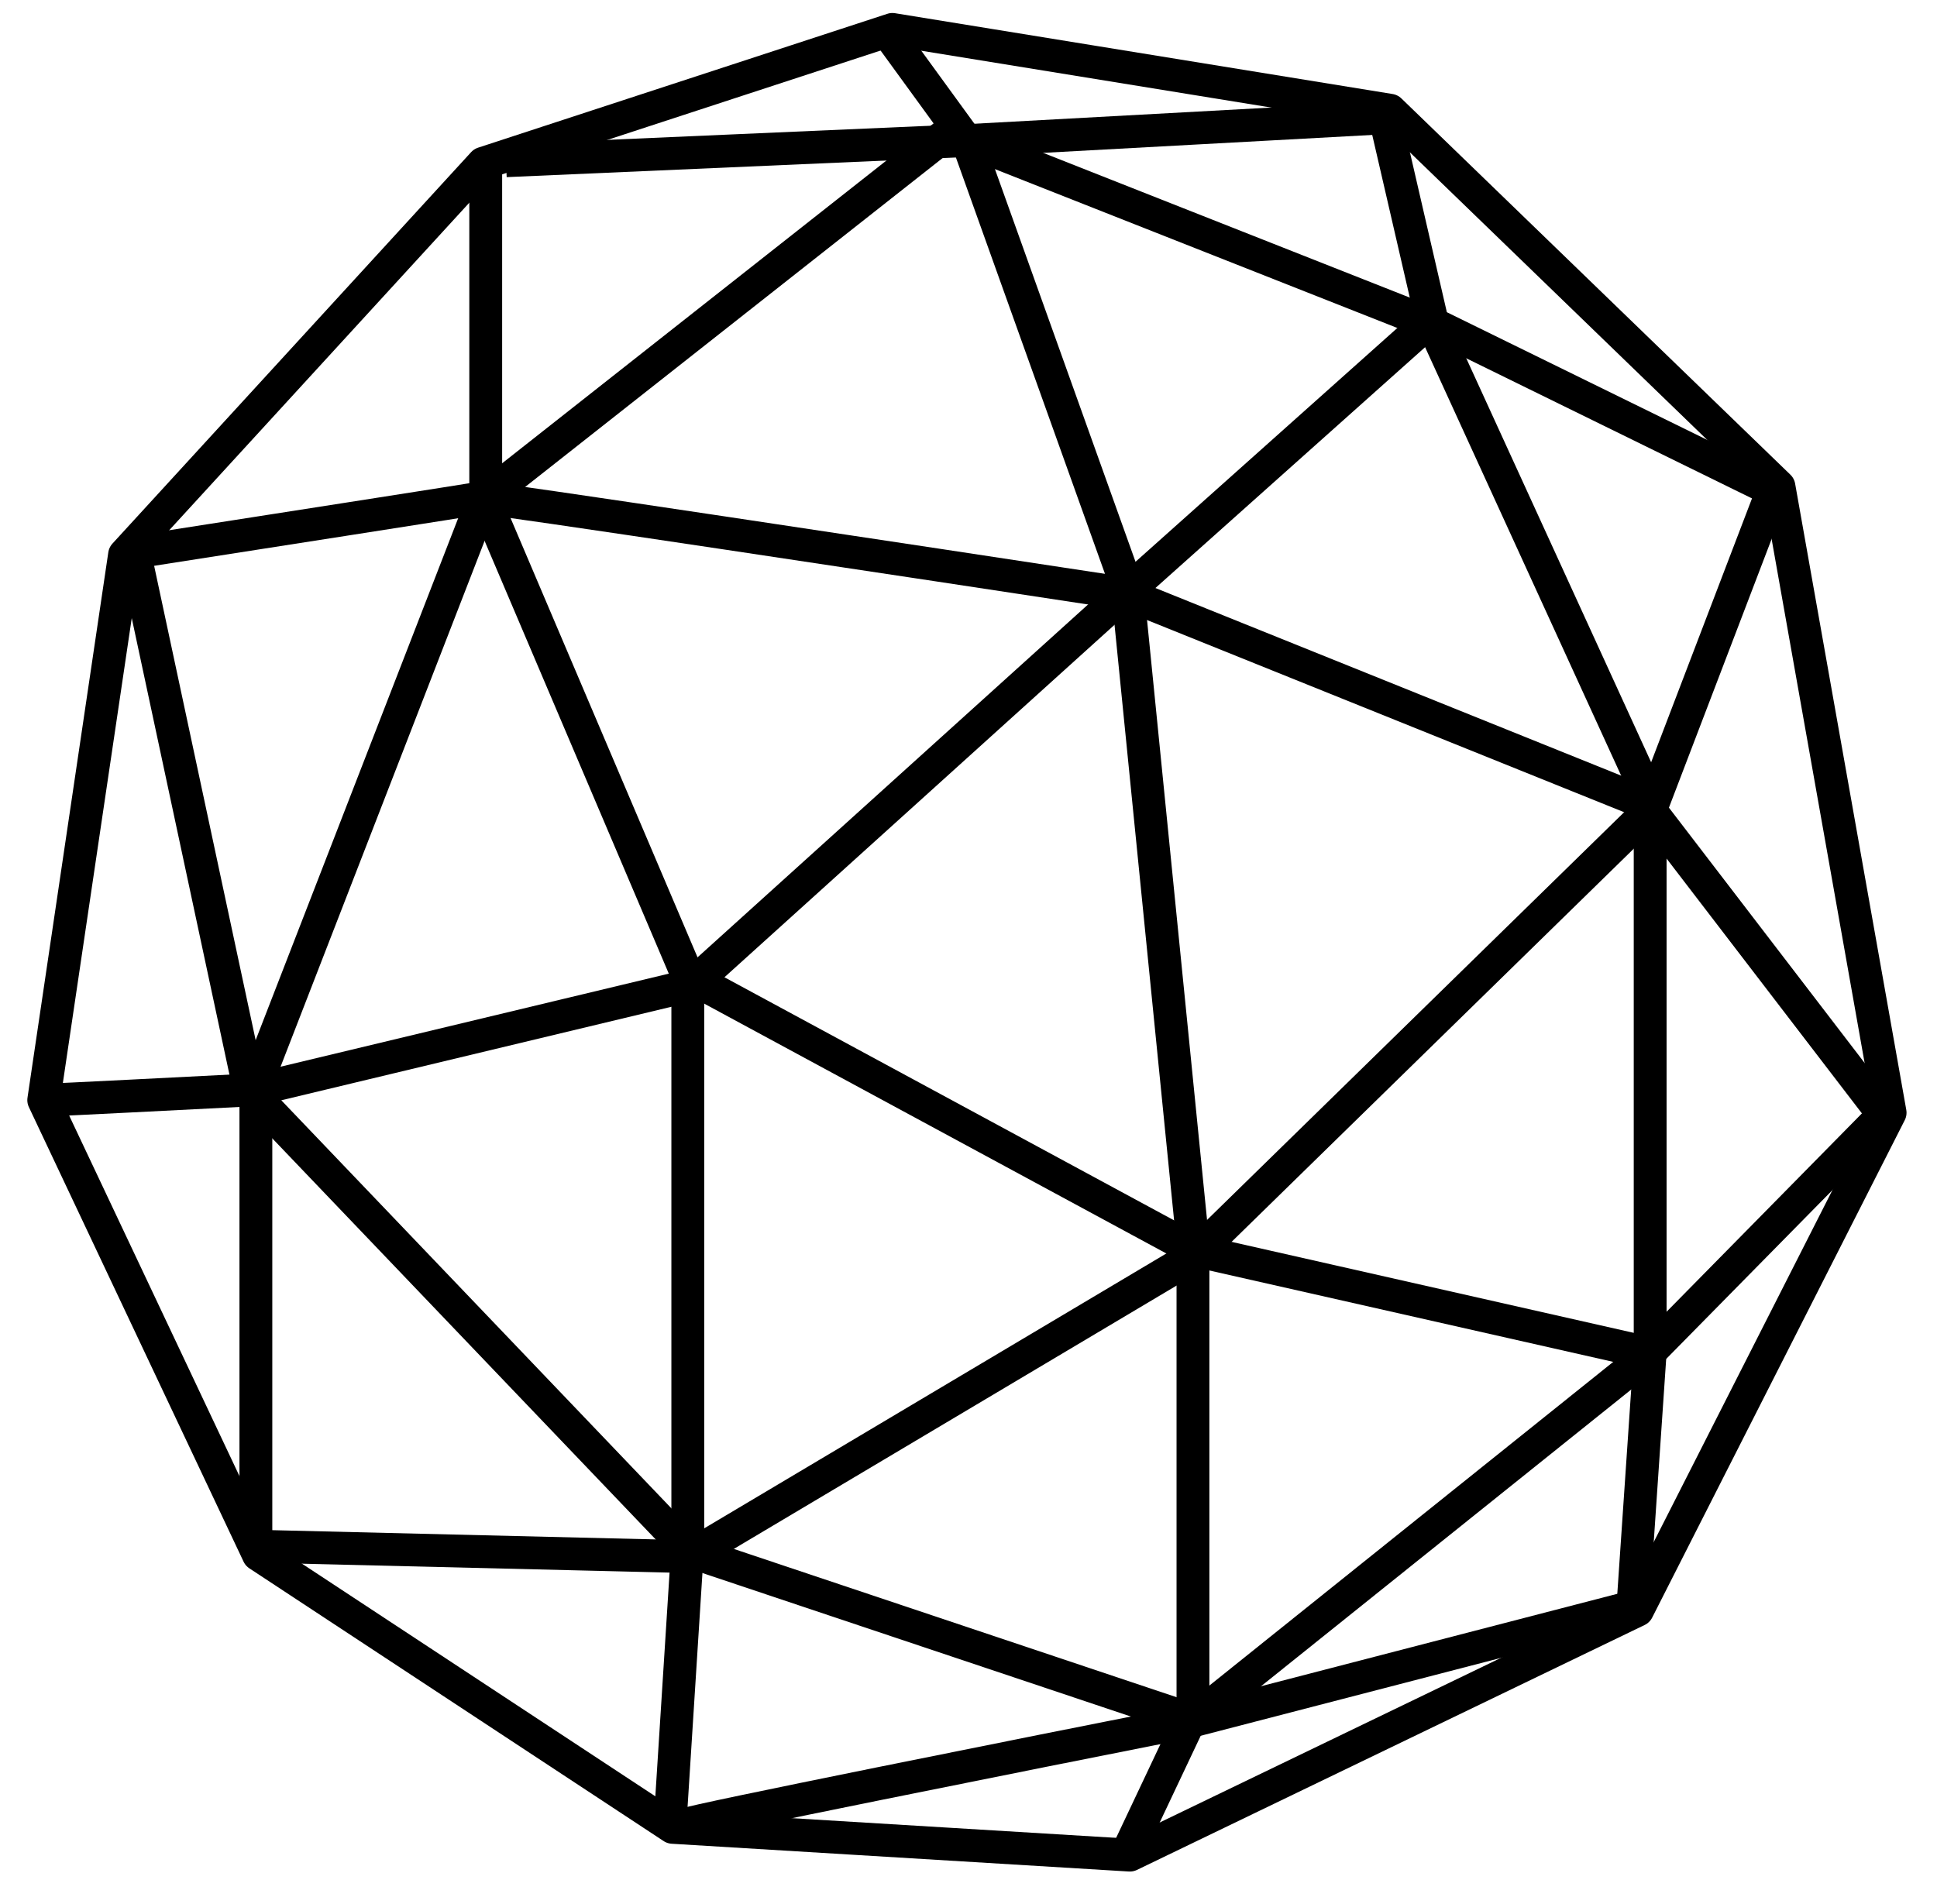
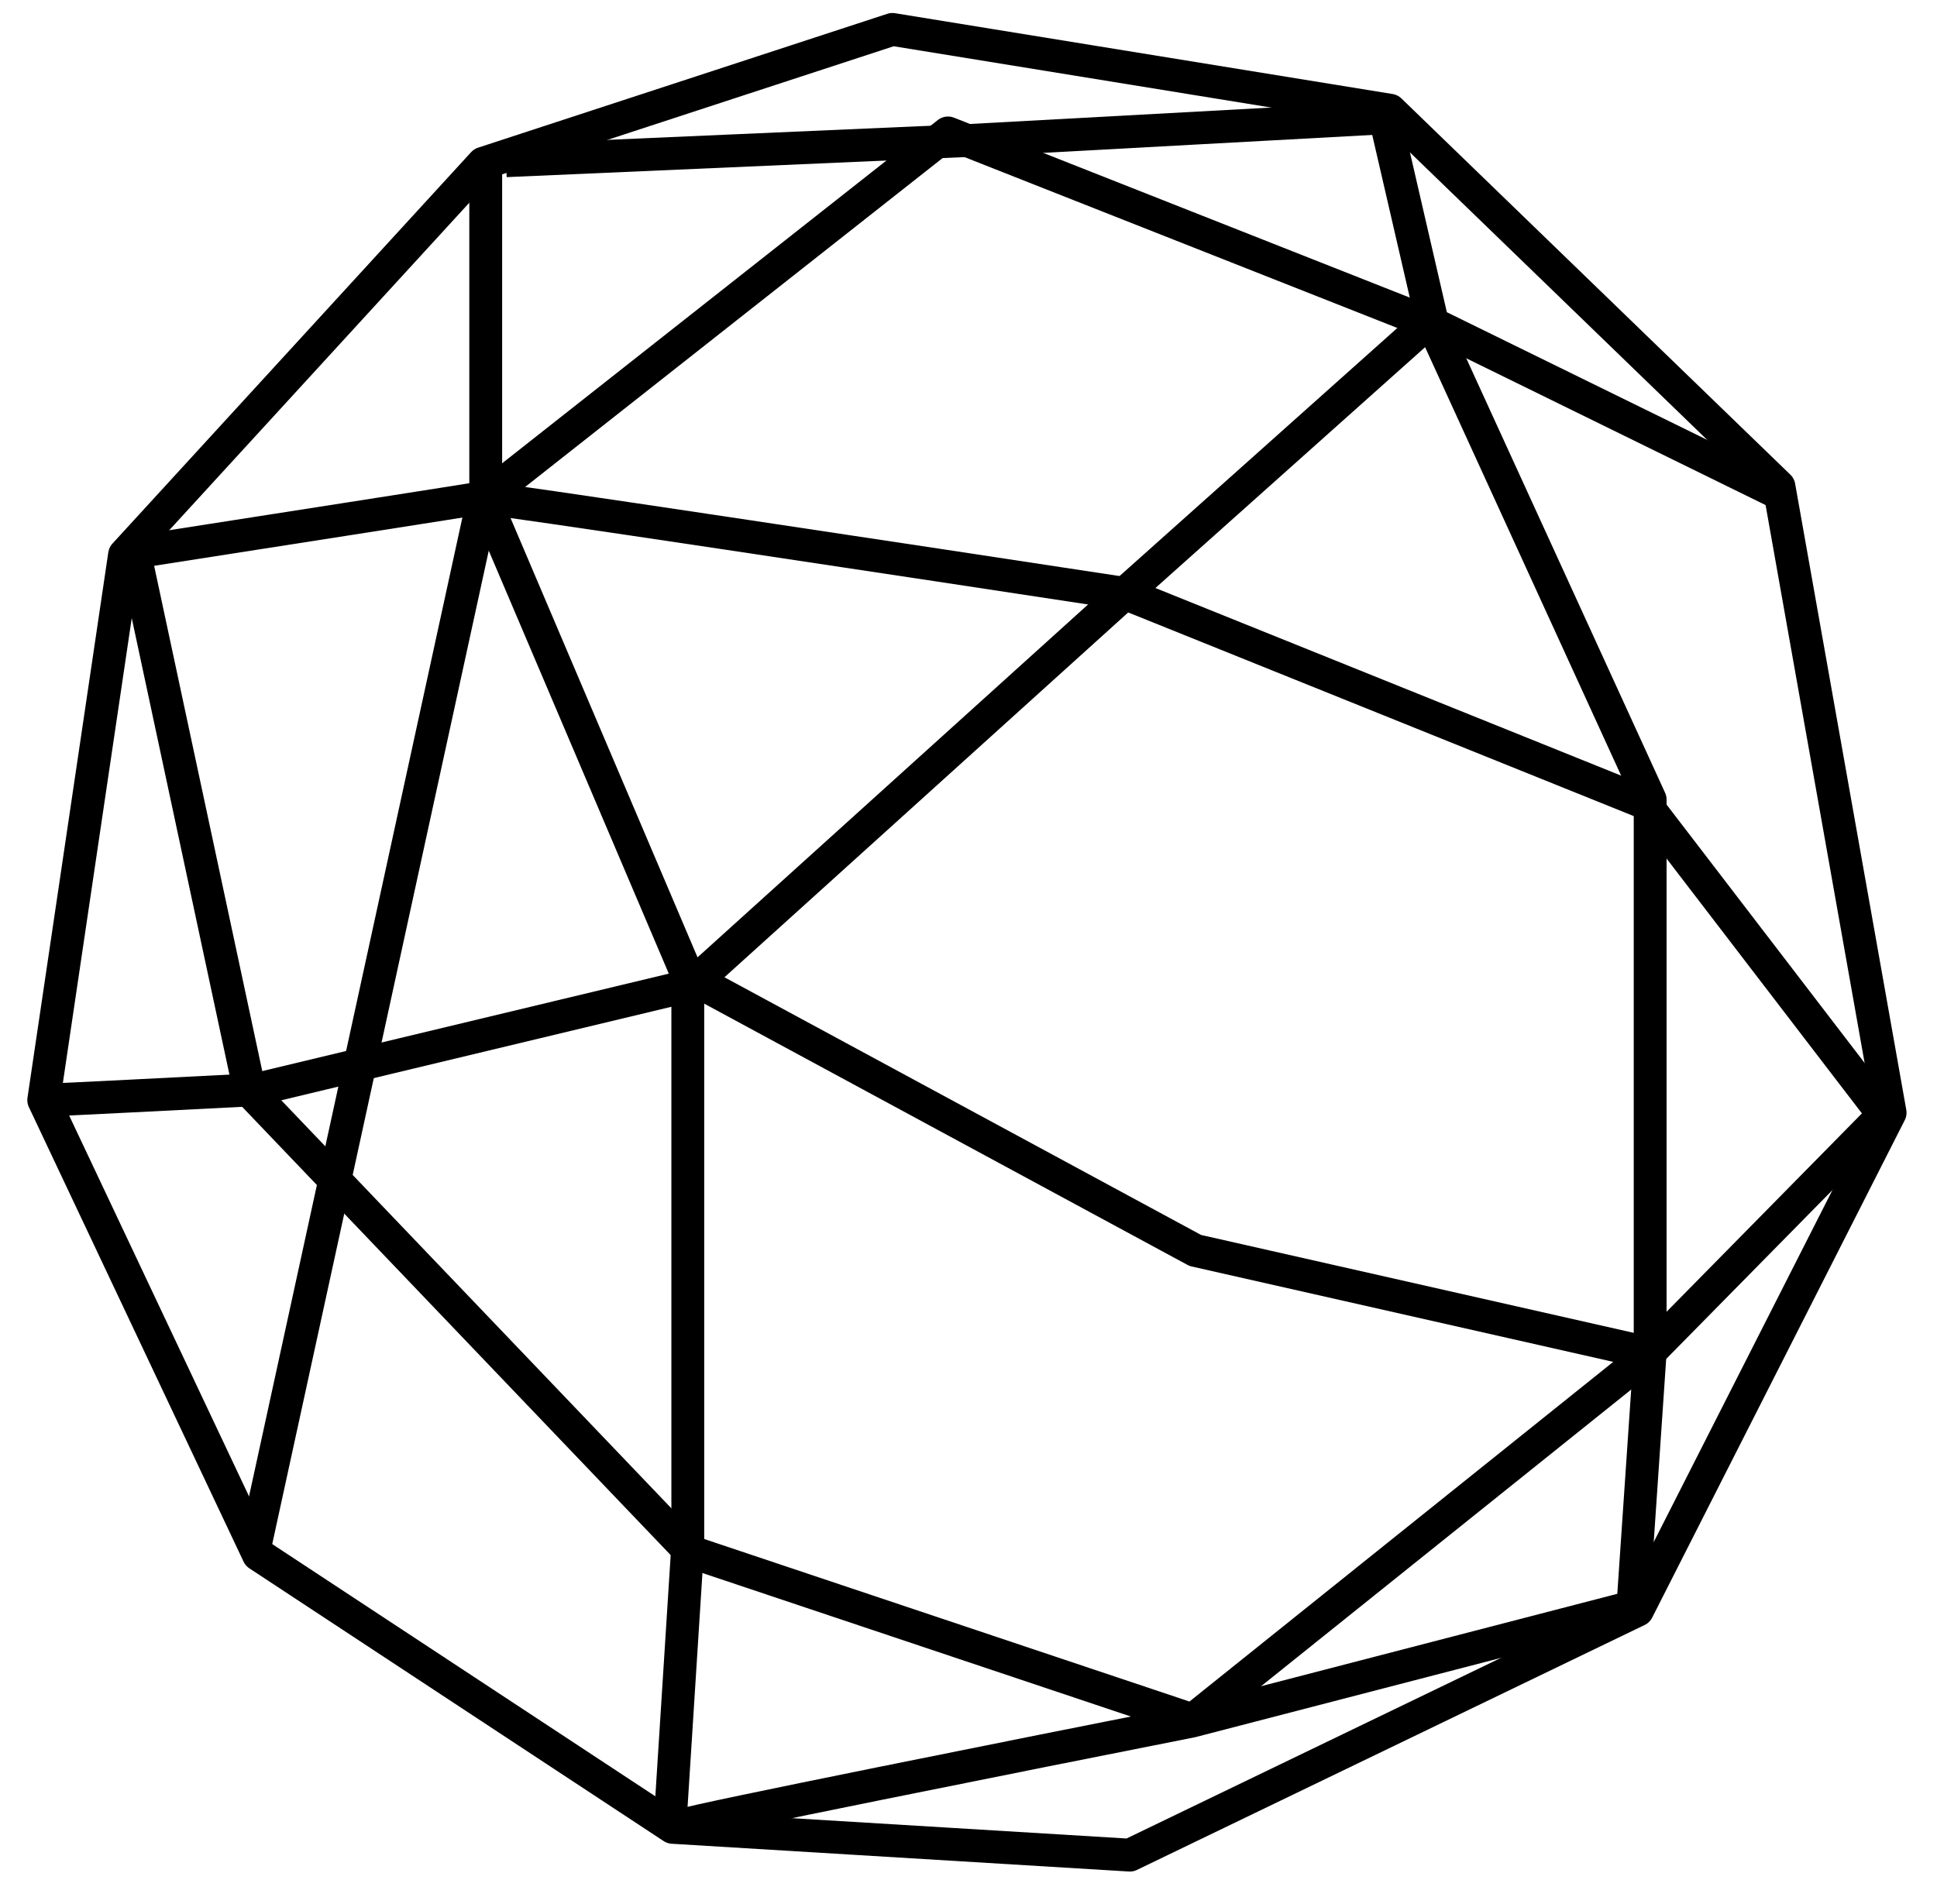
<svg xmlns="http://www.w3.org/2000/svg" width="59" height="58" viewBox="0 0 59 58" fill="none">
  <path d="M3.794 16.899L1.332 33.517L7.871 47.365L20.489 55.674L34.414 56.52L49.878 49.058L57.572 33.901L54.186 14.821L42.338 3.358L27.182 0.896L14.718 4.974L3.794 16.899Z" stroke="black" stroke-linejoin="round" />
-   <path d="M34.337 56.444L36.337 52.212V37.902L34.337 17.899L29.49 4.358L27.028 0.973" stroke="black" stroke-linejoin="round" />
  <path d="M15.411 4.897L29.49 4.281L42.184 3.589" stroke="black" stroke-linejoin="round" />
  <path d="M14.795 5.204V15.283L20.95 29.747V47.057L20.412 55.52" stroke="black" stroke-linejoin="round" />
  <path d="M49.724 49.135L50.263 41.21V24.361L43.646 9.897L42.261 3.896" stroke="black" stroke-linejoin="round" />
-   <path d="M7.794 46.98V33.055L14.718 15.206L28.875 4.05L43.877 9.974L54.048 14.963" stroke="black" stroke-linejoin="round" />
+   <path d="M7.794 46.98L14.718 15.206L28.875 4.05L43.877 9.974L54.048 14.963" stroke="black" stroke-linejoin="round" />
  <path d="M57.357 33.94L50.089 24.456L34.27 18.082C27.805 17.097 14.837 15.136 14.681 15.167C14.526 15.198 7.672 16.268 4.265 16.799" stroke="black" stroke-linejoin="round" />
  <path d="M1.505 33.512C1.661 33.512 5.742 33.305 7.763 33.201L21.055 30.014L34.387 17.965L43.481 9.842" stroke="black" stroke-linejoin="round" />
-   <path d="M53.937 15.089L50.283 24.65L36.33 38.293L20.978 47.426L8.113 47.115" stroke="black" stroke-linejoin="round" />
  <path d="M20.861 55.589C21.11 55.464 31.251 53.438 36.291 52.44L49.623 48.981" stroke="black" stroke-linejoin="round" />
  <path d="M57.396 33.94L50.05 41.402L36.33 52.401L21.017 47.271L7.607 33.24L4.148 17.072" stroke="black" stroke-linejoin="round" />
  <path d="M21.172 29.859L36.408 38.098L50.322 41.247" stroke="black" stroke-linejoin="round" />
</svg>